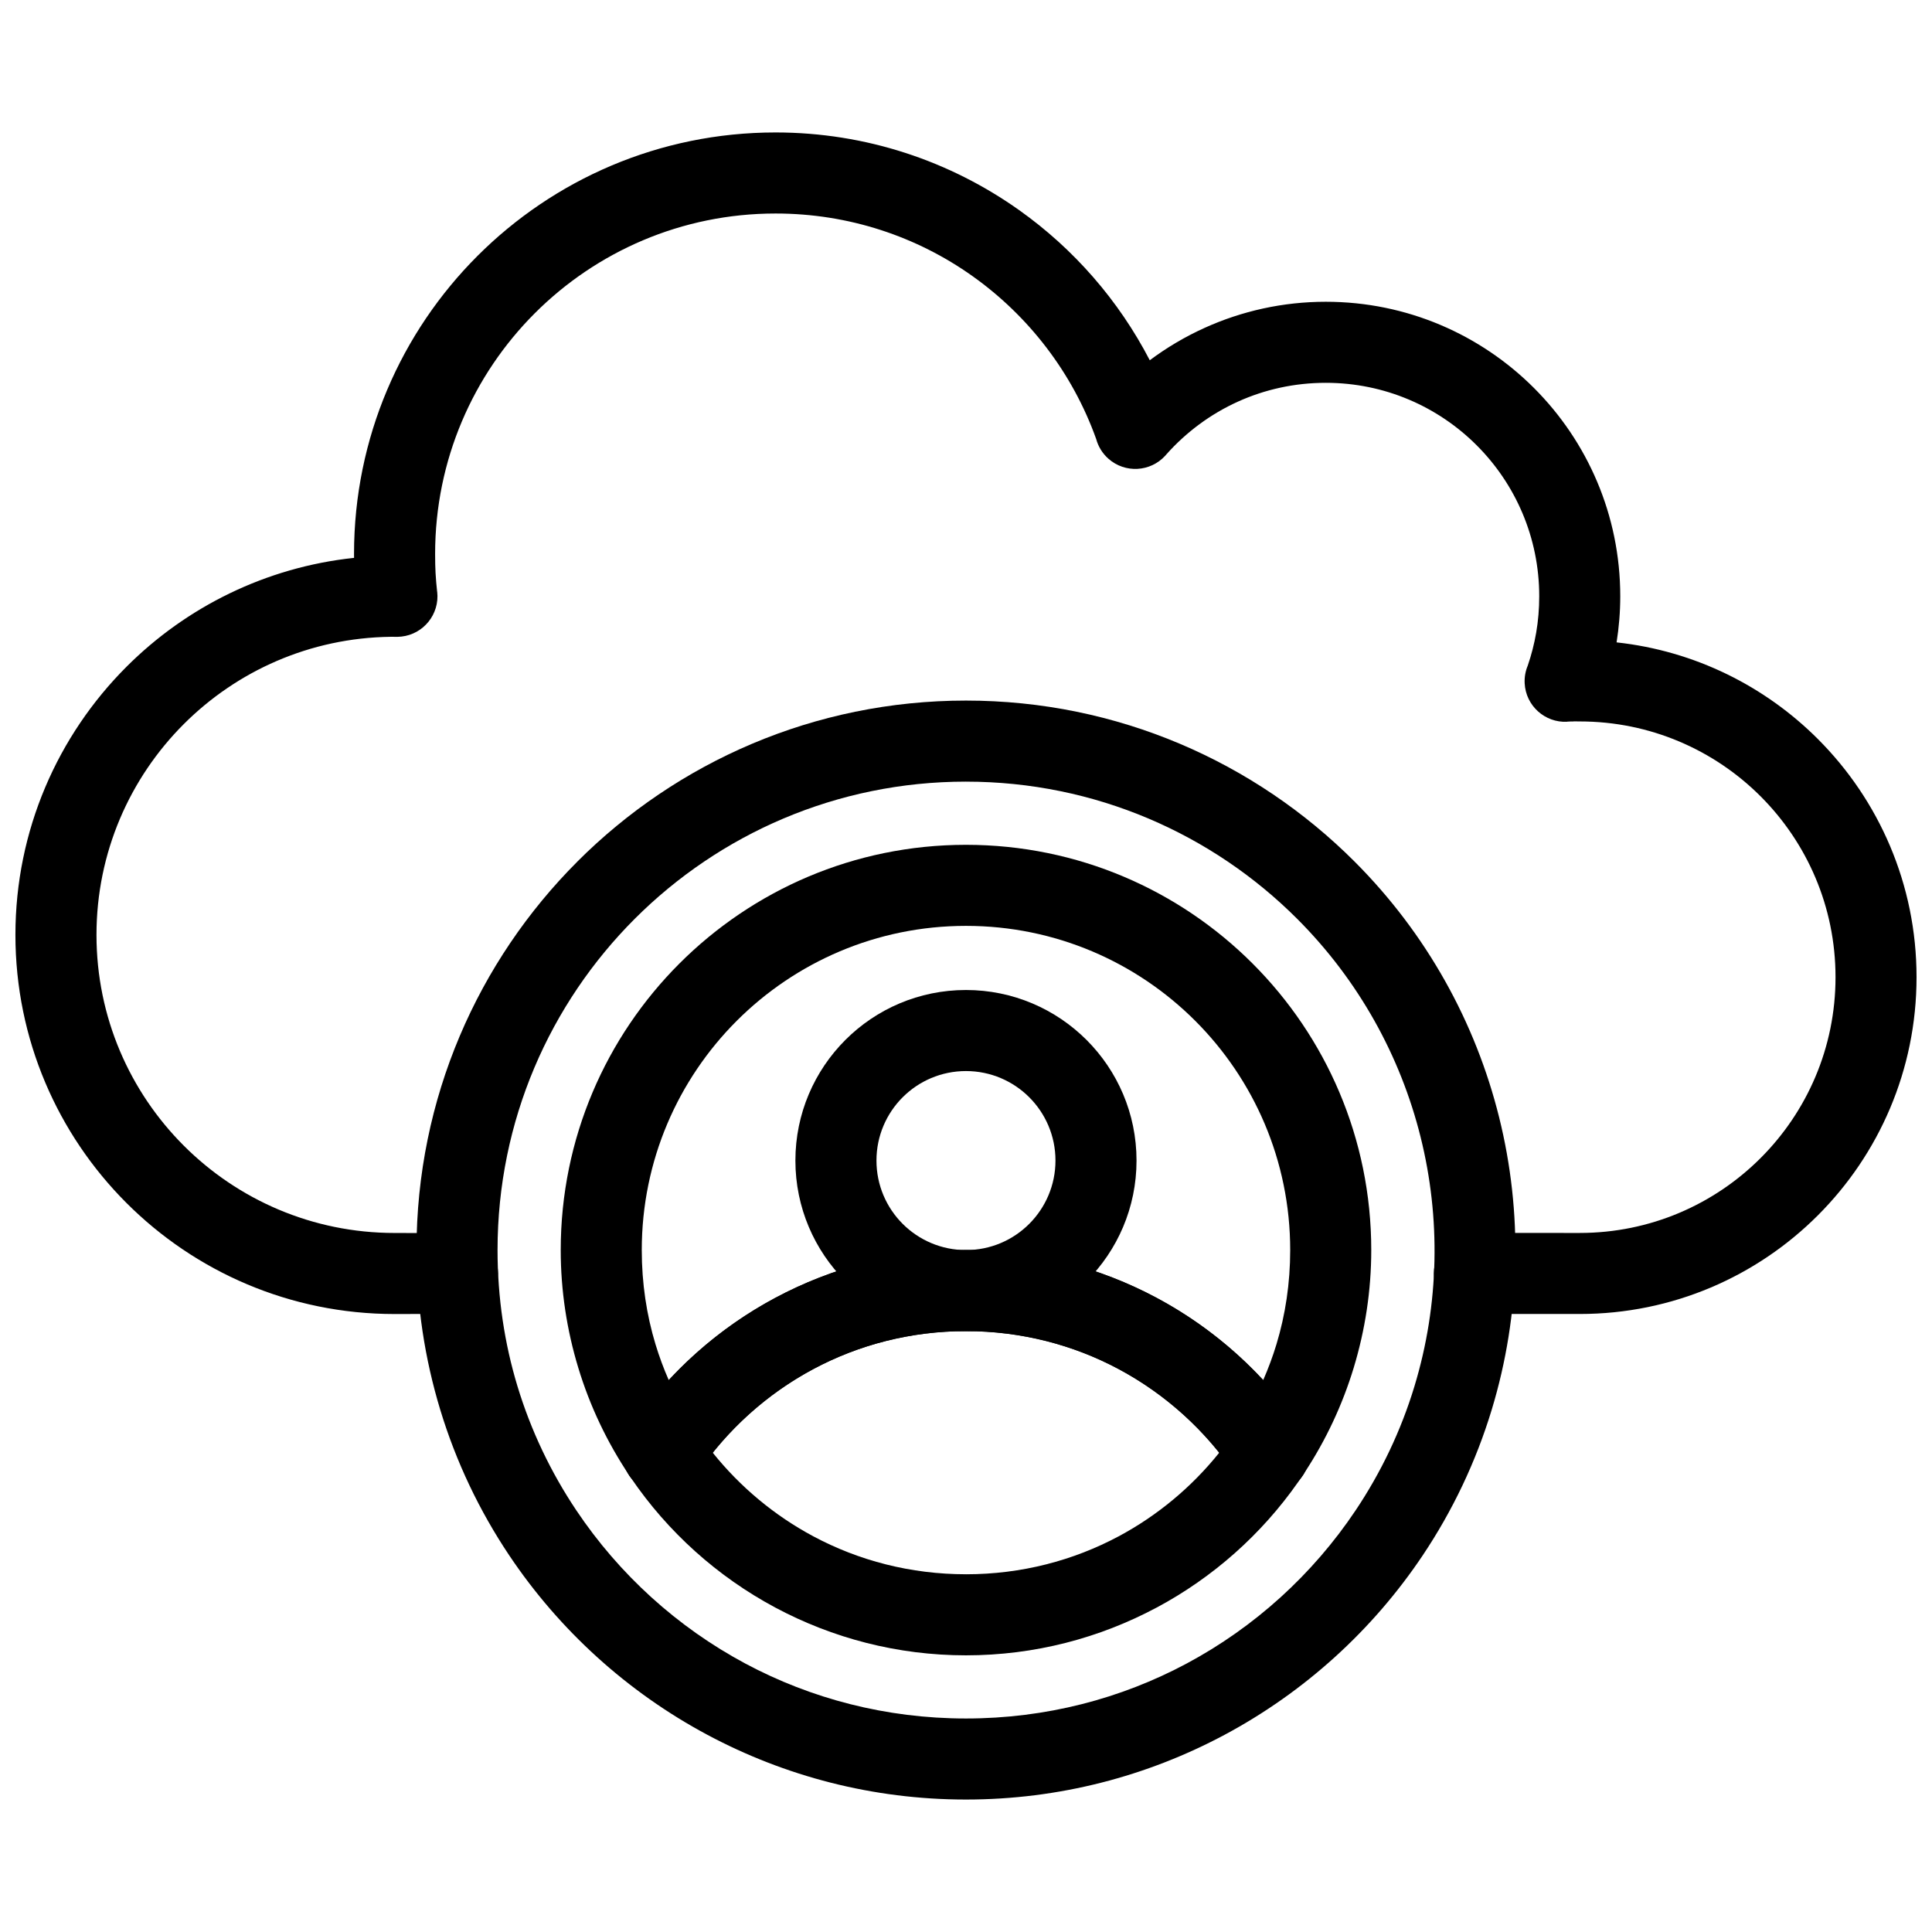
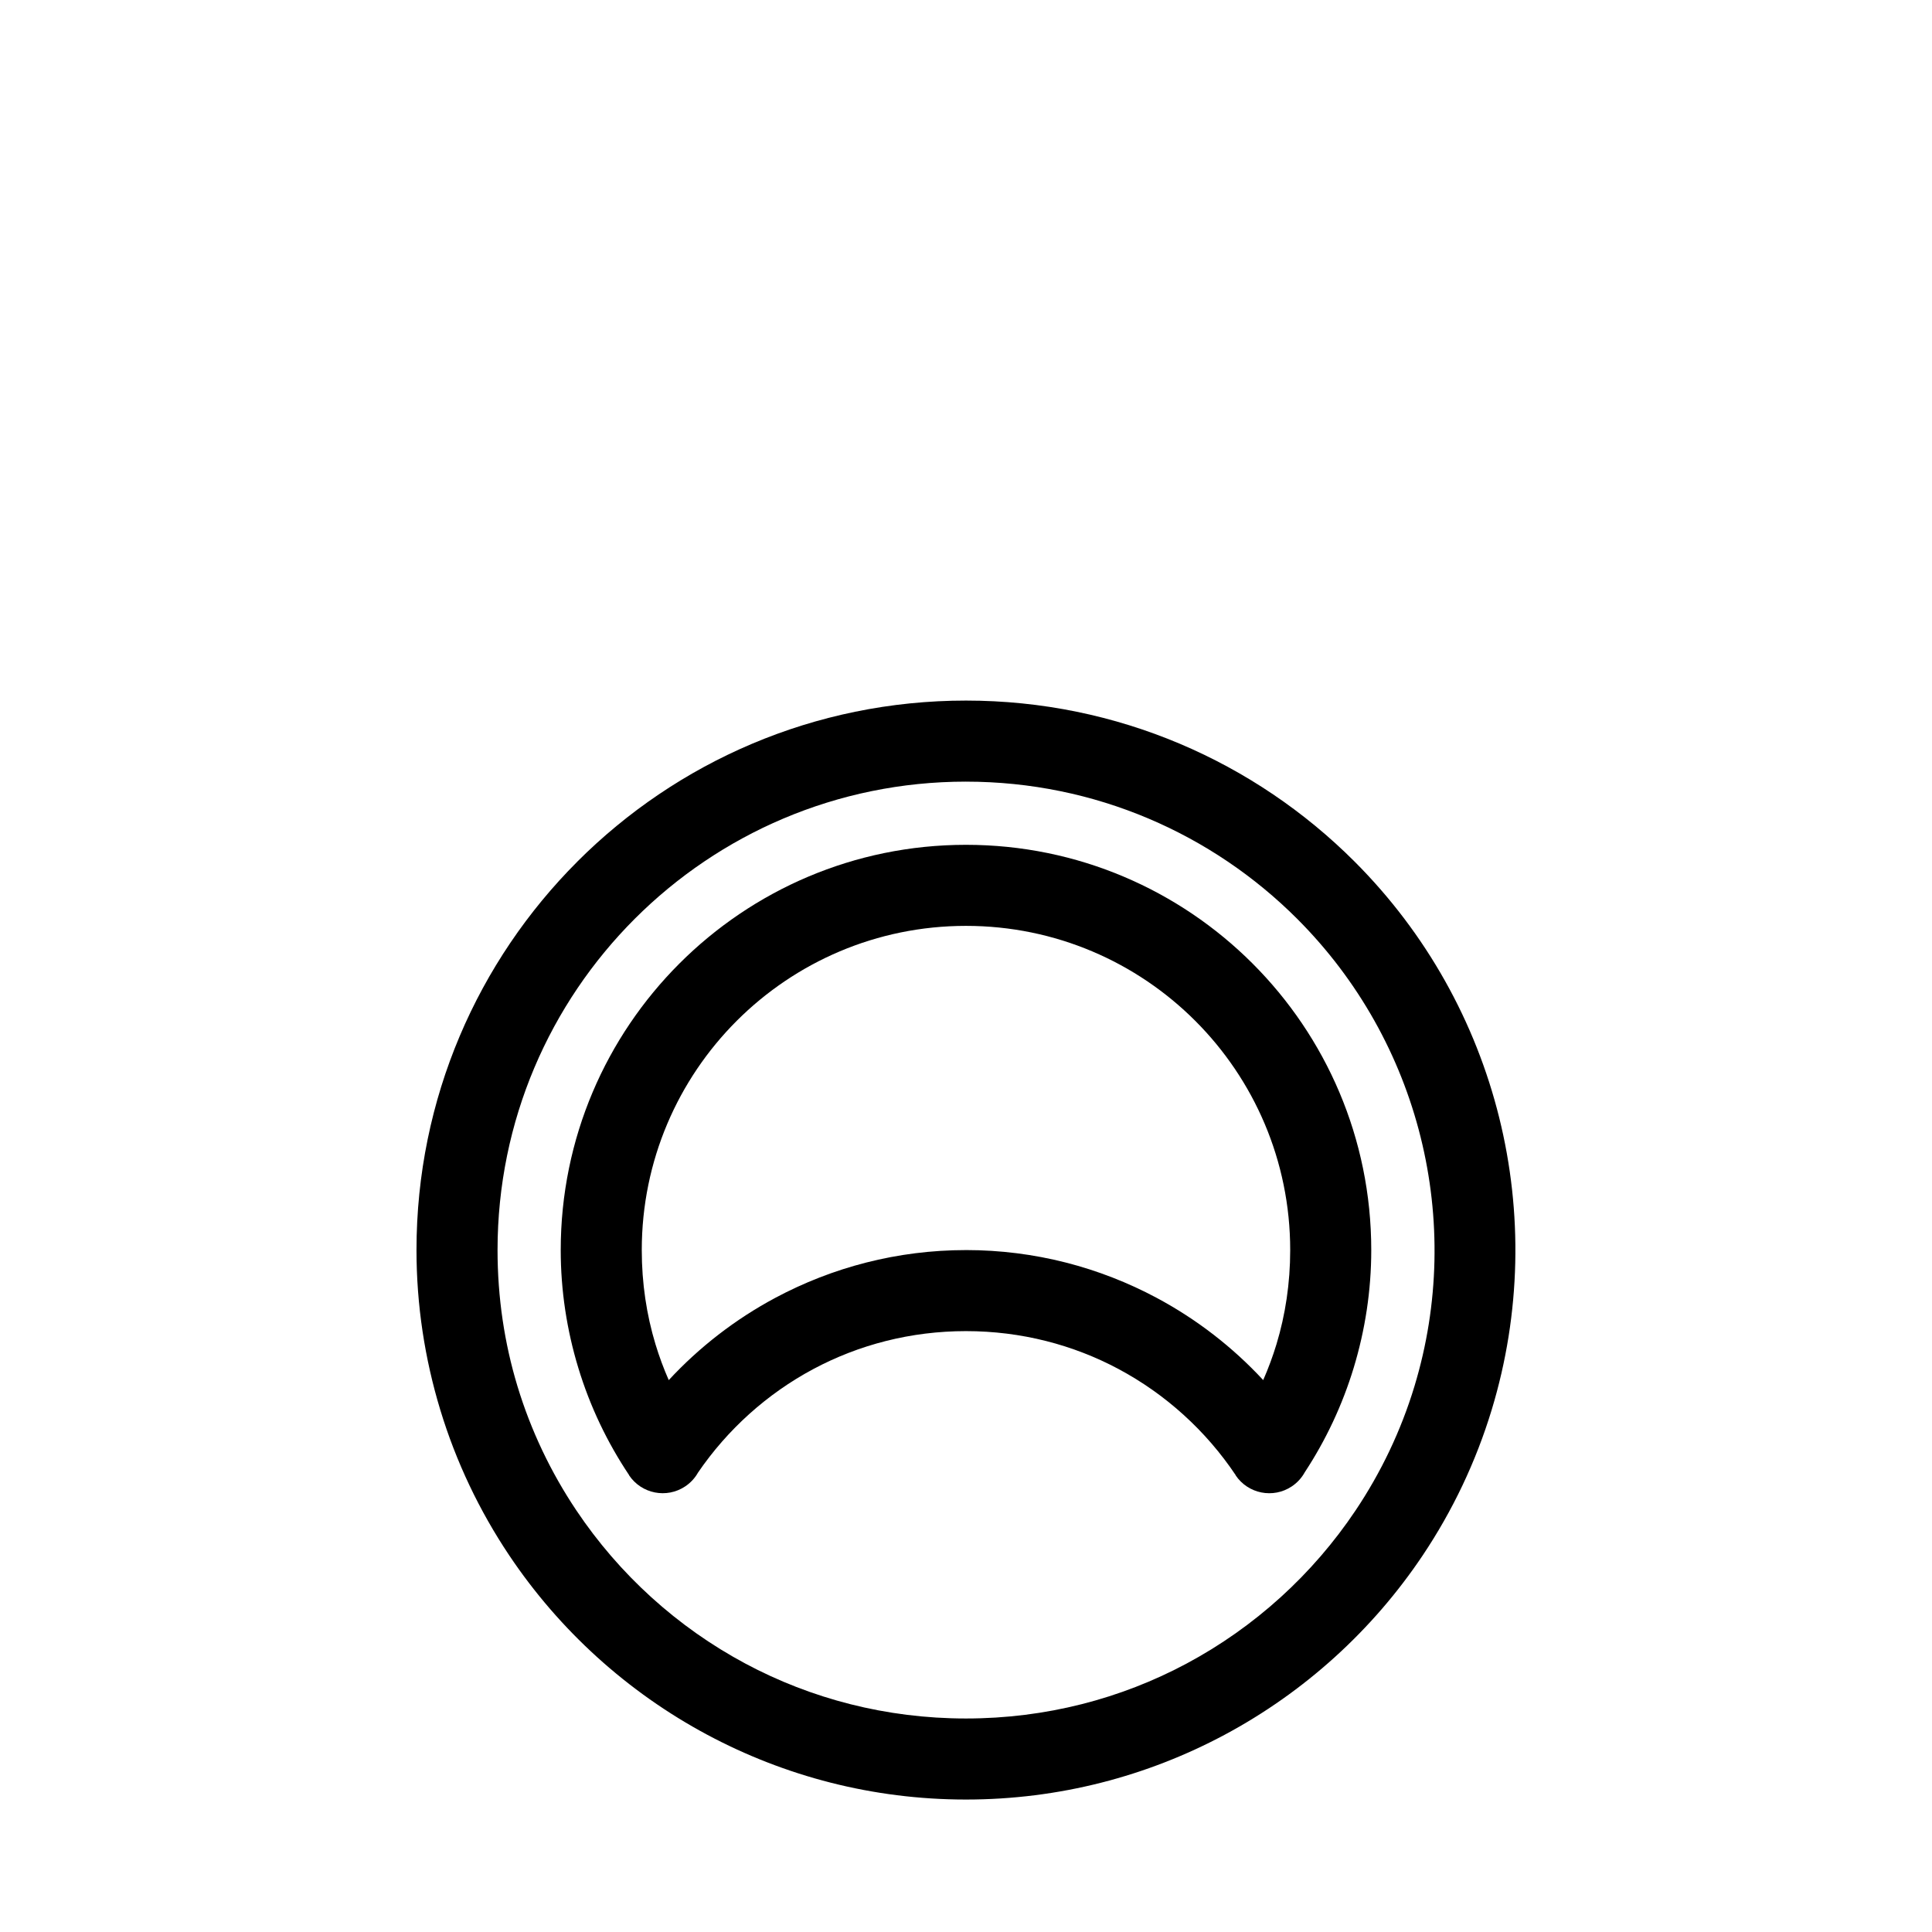
<svg xmlns="http://www.w3.org/2000/svg" width="800px" height="800px" version="1.1" viewBox="144 144 512 512">
  <defs>
    <clipPath id="a">
-       <path d="m148.09 179h503.81v314h-503.81z" />
-     </clipPath>
+       </clipPath>
  </defs>
-   <path d="m423.71 451.56c0-6.551-2.656-12.484-6.949-16.773-4.289-4.289-10.223-6.945-16.773-6.945-6.551 0-12.484 2.656-16.773 6.945-4.289 4.289-6.945 10.223-6.945 16.773s2.656 12.484 6.945 16.773c4.289 4.289 10.223 6.949 16.773 6.949 6.551 0 12.484-2.656 16.773-6.949 4.289-4.289 6.949-10.223 6.949-16.773zm8.242-31.961c8.18 8.18 13.238 19.48 13.238 31.961s-5.062 23.785-13.238 31.965c-8.18 8.18-19.484 13.238-31.965 13.238-12.48 0-23.781-5.062-31.961-13.238-8.18-8.18-13.238-19.484-13.238-31.965s5.062-23.781 13.238-31.961c8.18-8.18 19.48-13.238 31.961-13.238 12.48 0 23.785 5.062 31.965 13.238z" />
  <g clip-path="url(#a)">
-     <path d="m534.72 470.74c-5.93 0-10.738 4.809-10.738 10.738 0 5.934 4.809 10.742 10.738 10.742h27.926c24.645 0 46.965-9.992 63.113-26.145 16.152-16.148 26.145-38.469 26.145-63.113 0-24.645-9.992-46.961-26.145-63.113-13.988-13.988-32.602-23.355-53.348-25.613 0.641-4.031 0.973-8.117 0.973-12.227 0-21.547-8.738-41.062-22.859-55.184-14.121-14.121-33.633-22.855-55.184-22.855-11.398 0-22.262 2.473-32.07 6.902-5.188 2.344-10.066 5.234-14.57 8.598-8.227-15.867-20.137-29.508-34.602-39.777-18.262-12.969-40.551-20.594-64.574-20.594-30.844 0-58.77 12.504-78.984 32.715-20.211 20.211-32.719 48.137-32.719 78.98l0.008 1.043c-23.457 2.492-44.508 13.055-60.312 28.863-18.184 18.184-29.43 43.305-29.43 71.051s11.246 52.863 29.43 71.047c18.184 18.184 43.301 29.43 71.047 29.43l16.711-0.039c5.906 0 10.699-4.789 10.699-10.699 0-5.906-4.789-10.699-10.699-10.699l-16.711-0.043c-21.816 0-41.566-8.844-55.859-23.137s-23.137-34.043-23.137-55.859 8.844-41.57 23.137-55.863c14.07-14.074 33.43-22.859 54.84-23.133 0.609-0.008 1.219 0.016 1.824 0.008 0.332-0.004 0.664-0.027 1.004-0.062 5.894-0.652 10.145-5.961 9.492-11.855h-0.016c-0.191-1.73-0.332-3.394-0.422-4.981-0.078-1.379-0.117-3.062-0.117-5.07 0-24.91 10.102-47.469 26.426-63.793 16.324-16.324 38.879-26.422 63.797-26.422 19.469 0 37.469 6.137 52.156 16.566 14.945 10.613 26.523 25.648 32.809 43.184 0.531 1.965 1.625 3.809 3.266 5.254 4.398 3.879 11.09 3.5 15.031-0.812 0.098-0.109 0.184-0.215 0.281-0.328 5.266-5.922 11.742-10.734 19.02-14.023 7.062-3.191 14.938-4.973 23.258-4.973 15.617 0 29.762 6.332 39.992 16.566 10.234 10.234 16.566 24.375 16.566 39.992 0 3.348-0.277 6.566-0.805 9.641-0.516 3-1.27 5.922-2.234 8.738-0.605 1.441-0.906 3.035-0.82 4.699 0.297 5.922 5.344 10.484 11.266 10.188v-0.031l0.918-0.043c0.246 0.008 0.492 0.016 0.742 0.008v-0.035h0.027v-0.004c0.406-0.008 0.102 0.02 1.648 0.02 18.715 0 35.664 7.59 47.926 19.852 12.262 12.262 19.852 29.211 19.852 47.926s-7.586 35.664-19.852 47.926c-12.262 12.266-29.211 19.852-47.926 19.852z" />
-   </g>
+     </g>
  <path d="m399.99 475.28c18.211 0 35.414 4.582 50.523 12.656 10.609 5.668 20.152 13.062 28.25 21.801 1.348-3.078 2.527-6.246 3.512-9.488 2.363-7.805 3.641-16.184 3.641-24.965 0-23.727-9.621-45.211-25.164-60.754-15.547-15.547-37.031-25.164-60.758-25.164-23.723 0-45.203 9.621-60.754 25.164-15.543 15.547-25.164 37.027-25.164 60.754 0 8.789 1.273 17.172 3.641 24.977 0.984 3.242 2.156 6.41 3.508 9.484 8.098-8.742 17.641-16.137 28.25-21.809 15.109-8.07 32.312-12.652 50.52-12.652zm40.457 31.535c-12.004-6.414-25.773-10.055-40.457-10.055-14.68 0-28.449 3.641-40.449 10.051-12.254 6.551-22.746 16.004-30.562 27.441-0.797 1.418-1.934 2.68-3.379 3.648-4.926 3.301-11.598 1.98-14.898-2.945l0.027-0.02c-5.801-8.664-10.383-18.238-13.484-28.469-3.023-9.965-4.648-20.441-4.648-31.184 0-29.656 12.023-56.508 31.457-75.941 19.438-19.434 46.285-31.457 75.941-31.457s56.512 12.023 75.945 31.457 31.457 46.285 31.457 75.941c0 10.738-1.629 21.211-4.648 31.176-3.012 9.93-7.41 19.238-12.969 27.699-0.801 1.461-1.957 2.758-3.438 3.75-4.926 3.297-11.598 1.977-14.898-2.949l0.031-0.02c-7.863-11.742-18.527-21.438-31.027-28.121z" />
-   <path d="m399.99 561.2c14.684 0 28.453-3.641 40.457-10.055 10.316-5.516 19.387-13.086 26.66-22.164-7.273-9.082-16.344-16.652-26.66-22.164-12.004-6.414-25.773-10.055-40.457-10.055-14.68 0-28.449 3.641-40.449 10.055-10.316 5.516-19.383 13.086-26.656 22.164 7.277 9.078 16.344 16.652 26.66 22.164 12 6.414 25.766 10.051 40.449 10.051zm50.523 8.824c-15.109 8.074-32.316 12.656-50.523 12.656-18.207 0-35.41-4.582-50.516-12.652-15.355-8.207-28.477-20.023-38.219-34.305-2.688-3.332-3.176-8.055-1.039-11.926 0.449-0.805 1.113-1.676 1.648-2.438 9.68-13.887 22.574-25.387 37.605-33.418 15.109-8.078 32.312-12.656 50.52-12.656 18.211 0 35.414 4.582 50.523 12.656 15.352 8.203 28.473 20.023 38.219 34.305 2.785 3.457 3.211 8.41 0.789 12.355-0.43 0.707-1.035 1.484-1.527 2.191-9.664 13.805-22.512 25.238-37.48 33.238z" />
-   <path d="m399.99 351.14c-34.281 0-65.316 13.898-87.781 36.359-22.461 22.465-36.355 53.5-36.355 87.781 0 12.648 1.848 24.758 5.277 36.078 3.574 11.789 8.871 22.852 15.598 32.895 11.355 16.961 26.762 30.969 44.82 40.621 17.363 9.277 37.258 14.543 58.441 14.543 21.188 0 41.082-5.262 58.445-14.543 18.062-9.652 33.469-23.66 44.82-40.617 6.723-10.039 12.023-21.105 15.594-32.895 13.203-43.547 1.477-91.301-31.082-123.86-22.465-22.465-53.5-36.359-87.781-36.359zm-102.97 21.172c26.352-26.352 62.758-42.652 102.97-42.652 40.211 0 76.617 16.301 102.97 42.652 38.234 38.234 51.859 94.172 36.367 145.26-4.203 13.867-10.414 26.848-18.281 38.598-13.285 19.848-31.348 36.254-52.539 47.582-20.473 10.941-43.805 17.145-68.516 17.145-24.715 0-48.043-6.207-68.512-17.145-21.195-11.324-39.25-27.734-52.539-47.582-7.867-11.75-14.078-24.734-18.281-38.602-4.086-13.48-6.285-27.684-6.285-42.285 0-40.211 16.301-76.617 42.652-102.97z" />
+   <path d="m399.99 351.14c-34.281 0-65.316 13.898-87.781 36.359-22.461 22.465-36.355 53.5-36.355 87.781 0 12.648 1.848 24.758 5.277 36.078 3.574 11.789 8.871 22.852 15.598 32.895 11.355 16.961 26.762 30.969 44.82 40.621 17.363 9.277 37.258 14.543 58.441 14.543 21.188 0 41.082-5.262 58.445-14.543 18.062-9.652 33.469-23.66 44.82-40.617 6.723-10.039 12.023-21.105 15.594-32.895 13.203-43.547 1.477-91.301-31.082-123.86-22.465-22.465-53.5-36.359-87.781-36.359zm-102.97 21.172c26.352-26.352 62.758-42.652 102.97-42.652 40.211 0 76.617 16.301 102.97 42.652 38.234 38.234 51.859 94.172 36.367 145.26-4.203 13.867-10.414 26.848-18.281 38.598-13.285 19.848-31.348 36.254-52.539 47.582-20.473 10.941-43.805 17.145-68.516 17.145-24.715 0-48.043-6.207-68.512-17.145-21.195-11.324-39.25-27.734-52.539-47.582-7.867-11.75-14.078-24.734-18.281-38.602-4.086-13.48-6.285-27.684-6.285-42.285 0-40.211 16.301-76.617 42.652-102.97" />
</svg>